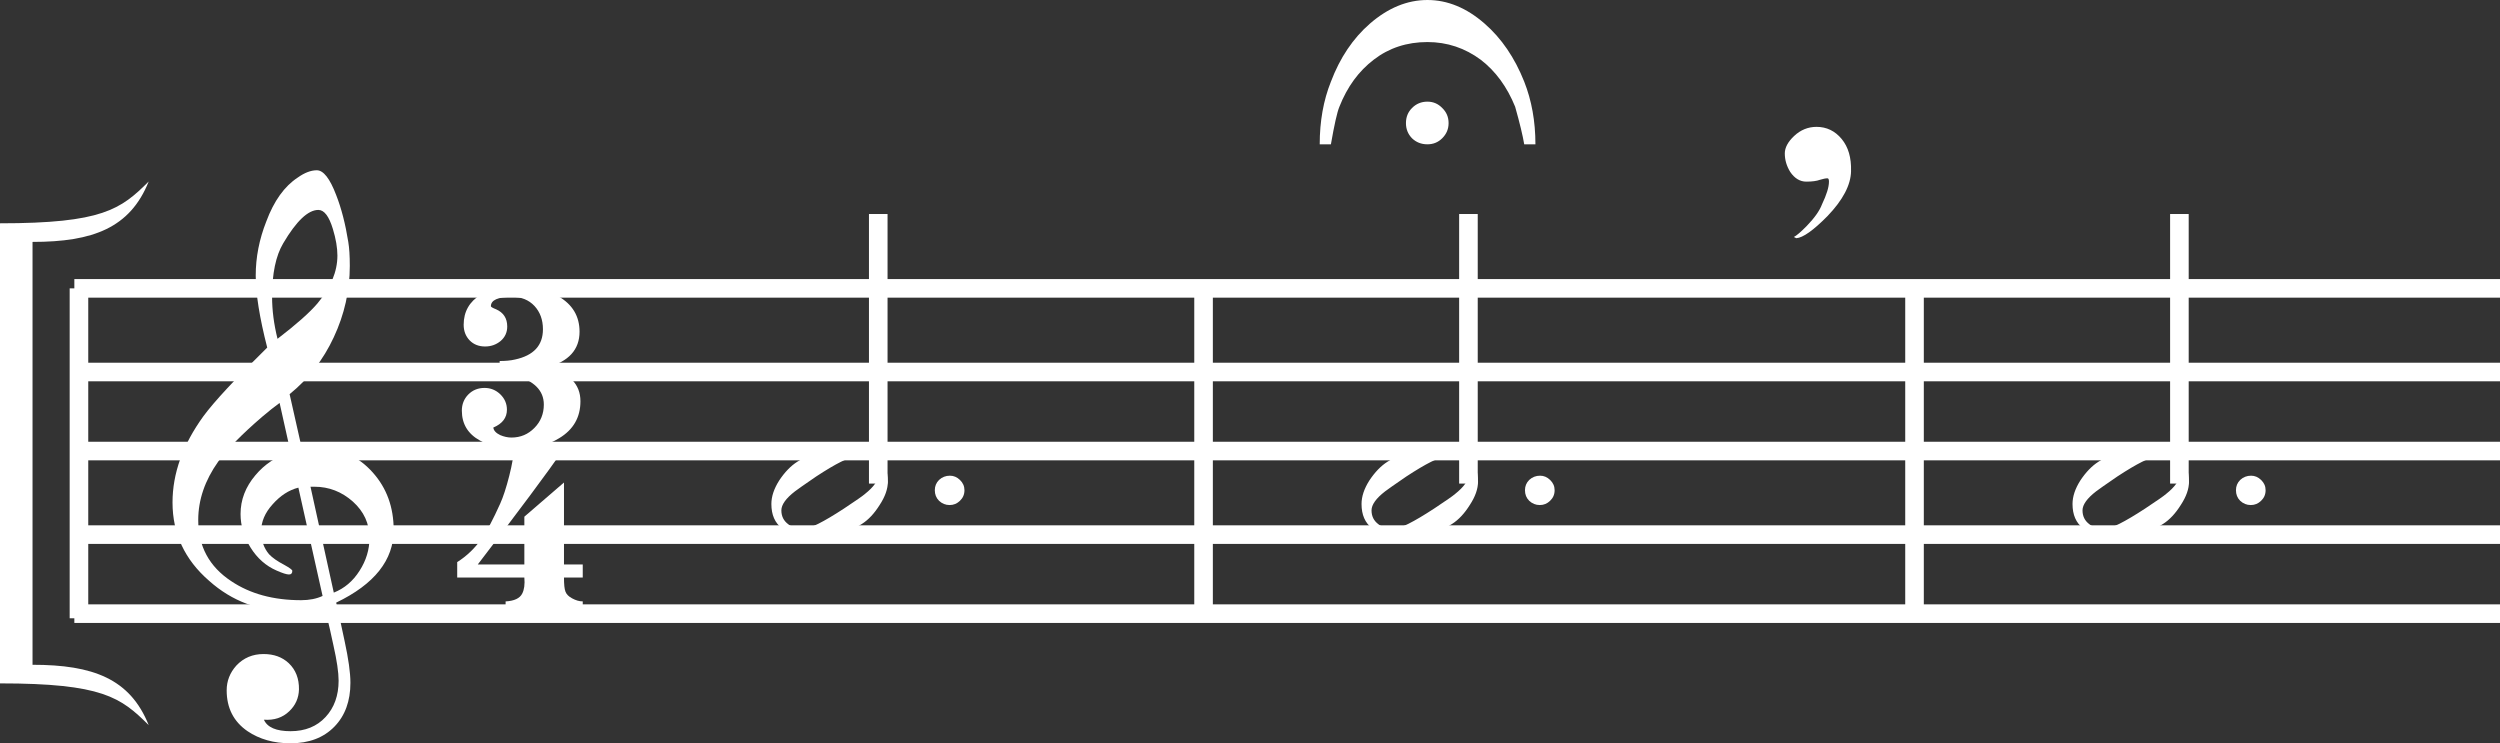
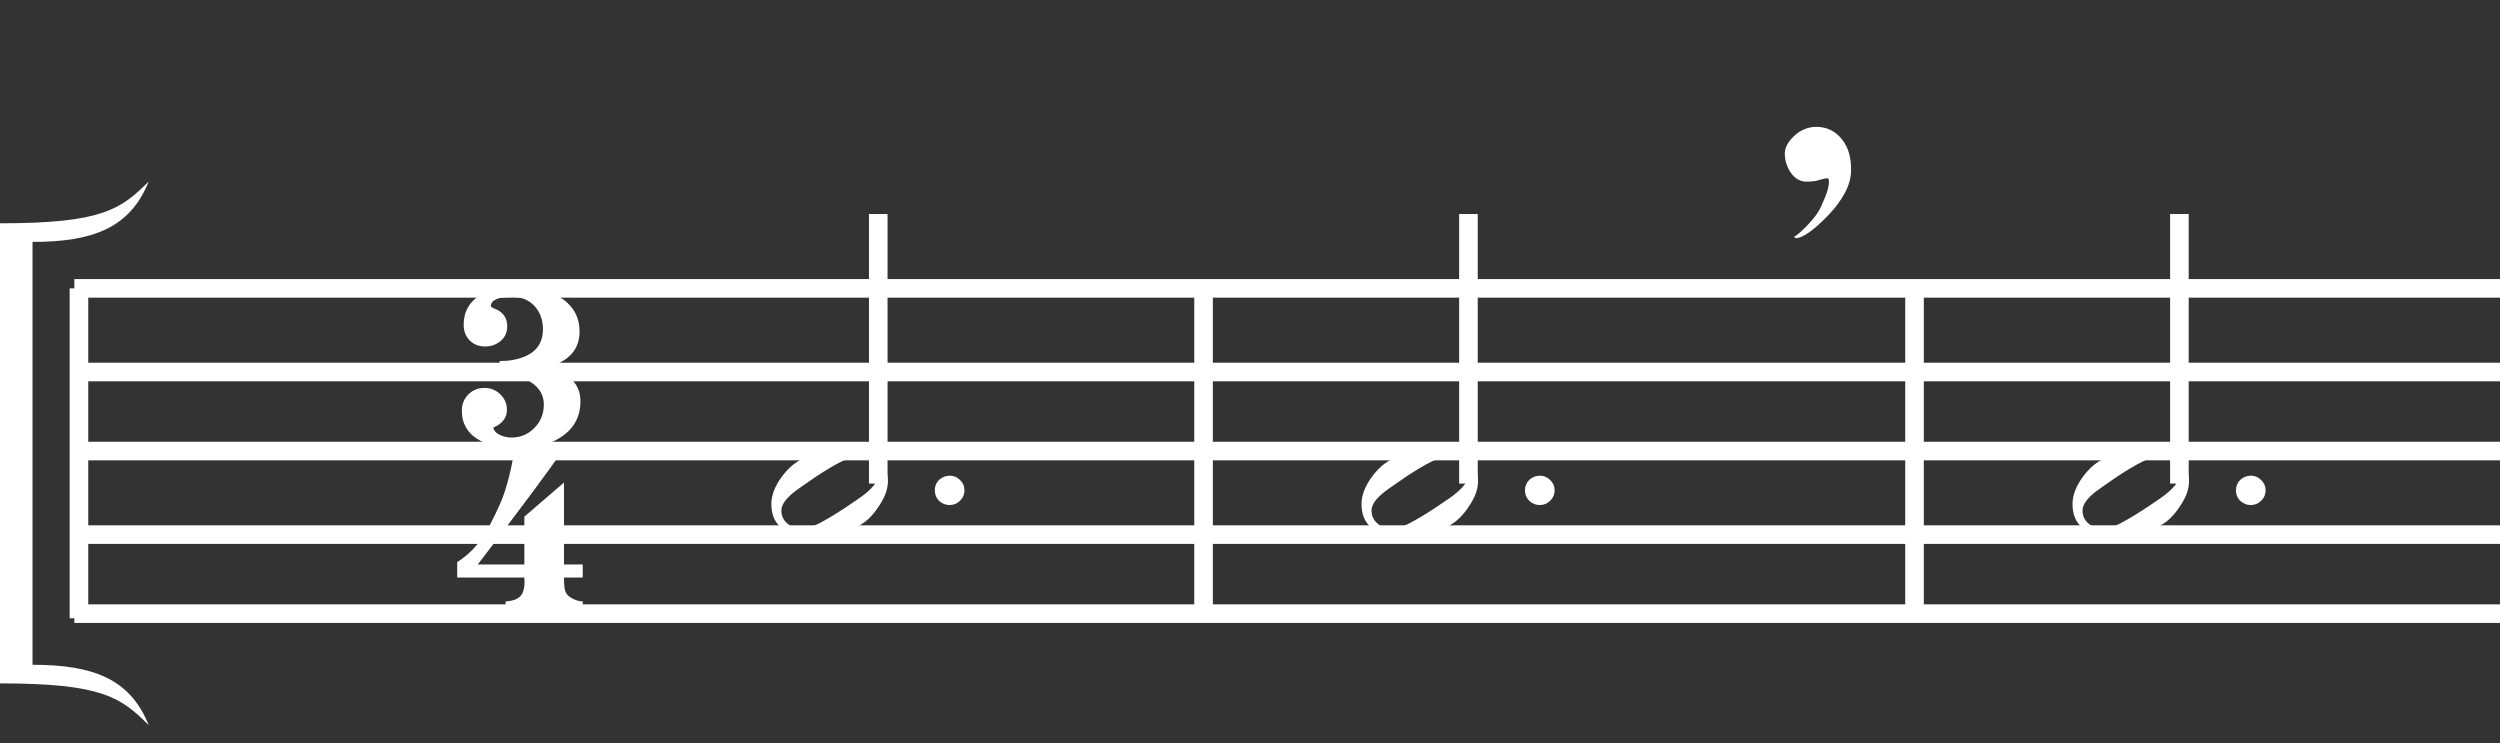
<svg xmlns="http://www.w3.org/2000/svg" xmlns:ns1="http://sodipodi.sourceforge.net/DTD/sodipodi-0.dtd" xmlns:ns2="http://www.inkscape.org/namespaces/inkscape" xmlns:xlink="http://www.w3.org/1999/xlink" width="129.117pt" height="38.389pt" viewBox="0 0 129.117 38.389" version="1.1" id="svg543" ns1:docname="without-cut-off-in-a-three-pattern.svg" ns2:version="1.2.2 (732a01da63, 2022-12-09)">
  <rect x="0" y="0" width="129.117" height="38.389" fill="#333333" stroke="none" />
  <ns1:namedview id="namedview545" pagecolor="#ffffff" bordercolor="#000000" borderopacity="0.25" ns2:showpageshadow="2" ns2:pageopacity="0.0" ns2:pagecheckerboard="0" ns2:deskcolor="#d1d1d1" ns2:document-units="pt" showgrid="false" ns2:zoom="6.9263658" ns2:cx="89.22428" ns2:cy="62.947874" ns2:window-width="1920" ns2:window-height="1051" ns2:window-x="-9" ns2:window-y="-9" ns2:window-maximized="1" ns2:current-layer="svg543" />
  <defs id="defs473">
    <g id="g471">
      <g id="glyph-0-0">
        <path d="M 1.062,0 V -8.281 H 7.359 V 0 Z M 2.094,-1.062 H 6.297 V -7.234 H 2.094 Z m 0,0" id="path444" />
      </g>
      <g id="glyph-0-1">
-         <path d="m 11.453,0 c 0,1.551 -0.992,2.801 -2.969,3.75 0.102,0.438 0.25,1.102 0.438,2 0.195,0.906 0.297,1.617 0.297,2.141 0,0.945 -0.277,1.703 -0.828,2.266 -0.555,0.57 -1.309,0.859 -2.266,0.859 -0.867,0 -1.605,-0.211 -2.219,-0.625 C 3.188,9.898 2.828,9.195 2.828,8.281 c 0,-0.48 0.164,-0.906 0.5,-1.281 0.375,-0.398 0.844,-0.594 1.406,-0.594 0.531,0 0.961,0.156 1.297,0.469 0.363,0.344 0.539,0.797 0.531,1.359 -0.012,0.445 -0.18,0.82 -0.5,1.125 -0.344,0.332 -0.781,0.477 -1.312,0.438 0.176,0.395 0.633,0.594 1.375,0.594 0.758,0 1.363,-0.246 1.812,-0.734 C 8.383,9.176 8.609,8.551 8.609,7.781 8.609,7.352 8.52,6.75 8.344,5.969 8.25,5.508 8.098,4.848 7.891,3.984 7.422,4.129 6.836,4.203 6.141,4.203 4.504,4.203 3.098,3.676 1.922,2.625 0.66,1.531 0.031,0.18 0.031,-1.422 c 0,-1.5 0.531,-2.984 1.594,-4.453 0.551,-0.75 1.648,-1.93 3.297,-3.547 -0.398,-1.551 -0.594,-2.789 -0.594,-3.719 0,-0.938 0.18,-1.867 0.547,-2.797 0.395,-1.062 0.938,-1.816 1.625,-2.266 0.352,-0.25 0.68,-0.375 0.984,-0.375 0.344,0 0.676,0.43 1,1.281 0.27,0.688 0.477,1.496 0.625,2.422 0.051,0.305 0.078,0.715 0.078,1.234 0,1.281 -0.277,2.512 -0.828,3.688 -0.543,1.168 -1.305,2.148 -2.281,2.938 l 0.641,2.844 c 0.238,-0.039 0.504,-0.062 0.797,-0.062 1.156,0 2.109,0.422 2.859,1.266 0.719,0.805 1.078,1.793 1.078,2.969 z m -2.906,-14.172 c 0,-0.406 -0.078,-0.863 -0.234,-1.375 -0.199,-0.656 -0.449,-0.984 -0.75,-0.984 -0.531,0 -1.137,0.574 -1.812,1.719 -0.387,0.648 -0.578,1.57 -0.578,2.766 0,0.699 0.094,1.422 0.281,2.172 0.977,-0.75 1.664,-1.359 2.062,-1.828 0.688,-0.82 1.031,-1.645 1.031,-2.469 z m 1.656,14.578 c 0,-0.738 -0.289,-1.363 -0.859,-1.875 -0.574,-0.508 -1.234,-0.766 -1.984,-0.766 -0.043,0 -0.109,0 -0.203,0 l 1.203,5.469 c 0.551,-0.219 0.992,-0.594 1.328,-1.125 0.344,-0.531 0.516,-1.102 0.516,-1.703 z m -2.422,3 -1.25,-5.594 c -0.492,0.125 -0.934,0.414 -1.328,0.859 -0.398,0.438 -0.594,0.902 -0.594,1.391 0,0.469 0.133,0.863 0.406,1.188 0.176,0.188 0.438,0.367 0.781,0.547 0.281,0.156 0.422,0.258 0.422,0.312 0,0.125 -0.059,0.188 -0.172,0.188 -0.125,0 -0.34,-0.07 -0.641,-0.203 -0.555,-0.242 -1,-0.637 -1.344,-1.188 -0.344,-0.555 -0.516,-1.129 -0.516,-1.734 0,-0.727 0.254,-1.395 0.766,-2 C 4.789,-3.398 5.395,-3.801 6.125,-4.031 L 5.562,-6.562 c -0.25,0.18 -0.555,0.418 -0.906,0.719 -1.043,0.898 -1.797,1.668 -2.266,2.312 -0.688,0.969 -1.031,1.977 -1.031,3.016 0,1.352 0.566,2.406 1.703,3.156 C 4.039,3.297 5.242,3.625 6.672,3.625 7.098,3.625 7.469,3.551 7.781,3.406 Z m 0,0" id="path447" />
-       </g>
+         </g>
      <g id="glyph-0-2">
        <path d="M 6.578,4.203 H 2.594 V 3.688 C 3.039,3.664 3.328,3.531 3.453,3.281 3.555,3.082 3.594,2.805 3.562,2.453 H 0.094 c 0,-0.023 0,-0.289 0,-0.797 0.5,-0.312 0.926,-0.727 1.281,-1.234 0.27,-0.398 0.582,-0.988 0.938,-1.781 0.156,-0.344 0.312,-0.82 0.469,-1.438 0.156,-0.613 0.234,-1.082 0.234,-1.406 h 2.594 C 4.766,-2.984 3.281,-0.988 1.156,1.781 H 3.562 V -0.688 L 5.609,-2.453 V 1.781 h 0.969 v 0.672 h -0.969 c 0,0.352 0.023,0.598 0.078,0.734 0.051,0.133 0.164,0.25 0.344,0.344 0.188,0.102 0.367,0.156 0.547,0.156 z m 0,0" id="path450" />
      </g>
      <g id="glyph-0-3">
        <path d="m 6.219,1.75 c 0,0.832 -0.367,1.469 -1.094,1.906 -0.605,0.375 -1.355,0.562 -2.25,0.562 -0.742,0 -1.355,-0.148 -1.844,-0.438 C 0.406,3.438 0.094,2.922 0.094,2.234 0.094,1.91 0.203,1.633 0.422,1.406 0.648,1.176 0.93,1.062 1.266,1.062 c 0.312,0 0.582,0.109 0.812,0.328 C 2.305,1.609 2.422,1.875 2.422,2.188 2.422,2.602 2.188,2.91 1.719,3.109 1.738,3.266 1.859,3.395 2.078,3.5 2.273,3.582 2.469,3.625 2.656,3.625 3.125,3.625 3.52,3.457 3.844,3.125 4.164,2.801 4.328,2.398 4.328,1.922 4.328,1.191 3.82,0.688 2.812,0.406 2.602,0.395 2.348,0.367 2.047,0.328 v -0.656 c 0.301,0 0.566,-0.023 0.797,-0.078 0.957,-0.207 1.438,-0.727 1.438,-1.562 0,-0.488 -0.148,-0.891 -0.438,-1.203 -0.293,-0.312 -0.68,-0.469 -1.156,-0.469 -0.73,0 -1.094,0.164 -1.094,0.484 0,0.031 0.086,0.086 0.266,0.156 0.383,0.168 0.578,0.465 0.578,0.891 0,0.305 -0.117,0.555 -0.344,0.75 -0.23,0.188 -0.496,0.281 -0.797,0.281 -0.324,0 -0.59,-0.102 -0.797,-0.312 -0.211,-0.219 -0.312,-0.488 -0.312,-0.812 0,-0.676 0.297,-1.195 0.891,-1.562 0.488,-0.301 1.098,-0.453 1.828,-0.453 0.844,0 1.566,0.184 2.172,0.547 0.727,0.418 1.094,1.027 1.094,1.828 C 6.172,-0.914 5.613,-0.301 4.5,0 5.645,0.281 6.219,0.863 6.219,1.75 Z m 0,0" id="path453" />
      </g>
      <g id="glyph-0-4">
        <path d="m 1.812,-0.375 c 0,0.219 -0.078,0.398 -0.234,0.547 C 1.43,0.316 1.254,0.391 1.047,0.391 0.836,0.391 0.656,0.316 0.5,0.172 0.352,0.023 0.281,-0.156 0.281,-0.375 0.281,-0.582 0.352,-0.758 0.5,-0.906 0.656,-1.051 0.844,-1.125 1.062,-1.125 c 0.195,0 0.367,0.074 0.516,0.219 0.156,0.148 0.234,0.324 0.234,0.531 z m 0,0" id="path456" />
      </g>
      <g id="glyph-0-5">
        <path d="M 6.016,-0.578 C 6.016,-0.203 5.875,0.195 5.594,0.625 5.32,1.062 5.016,1.391 4.672,1.609 4.035,2.035 3.207,2.25 2.188,2.25 0.727,2.25 0,1.691 0,0.578 0,0.191 0.133,-0.211 0.406,-0.641 0.688,-1.066 1,-1.391 1.344,-1.609 1.988,-2.035 2.816,-2.25 3.828,-2.25 c 1.457,0 2.188,0.559 2.188,1.672 z m -0.5,-0.328 c 0,-0.301 -0.117,-0.535 -0.344,-0.703 -0.219,-0.164 -0.492,-0.25 -0.812,-0.25 -0.336,0 -1.016,0.34 -2.047,1.016 -0.625,0.43 -0.992,0.684 -1.094,0.766 C 0.75,0.285 0.516,0.613 0.516,0.906 c 0,0.301 0.117,0.539 0.359,0.719 0.195,0.156 0.457,0.234 0.781,0.234 0.332,0 1.031,-0.352 2.094,-1.047 0.613,-0.406 0.973,-0.656 1.078,-0.75 0.457,-0.363 0.688,-0.688 0.688,-0.969 z m 0,0" id="path459" />
      </g>
      <g id="glyph-1-0">
        <path d="M 1.328,0 V -10.422 H 9.25 V 0 Z m 1.312,-1.328 h 5.281 v -7.781 h -5.281 z m 0,0" id="path462" />
      </g>
      <g id="glyph-1-1">
-         <path d="M 11.141,0 H 10.562 C 10.488,-0.445 10.332,-1.094 10.094,-1.938 9.676,-2.969 9.086,-3.773 8.328,-4.359 7.504,-4.973 6.582,-5.281 5.562,-5.281 c -1.062,0 -1.984,0.305 -2.766,0.906 -0.781,0.594 -1.375,1.406 -1.781,2.438 C 0.898,-1.656 0.754,-1.008 0.578,0 H 0 c 0,-1.188 0.191,-2.266 0.578,-3.234 0.469,-1.238 1.141,-2.238 2.016,-3 0.938,-0.812 1.926,-1.219 2.969,-1.219 1.039,0 2.023,0.406 2.953,1.219 0.875,0.762 1.555,1.762 2.047,3 C 10.945,-2.266 11.141,-1.188 11.141,0 Z M 6.656,-1.094 c 0,0.305 -0.109,0.562 -0.328,0.781 C 6.117,-0.102 5.863,0 5.562,0 5.25,0 4.984,-0.102 4.766,-0.312 c -0.211,-0.219 -0.312,-0.477 -0.312,-0.781 0,-0.312 0.102,-0.57 0.312,-0.781 C 4.984,-2.094 5.25,-2.203 5.562,-2.203 c 0.301,0 0.555,0.109 0.766,0.328 0.219,0.211 0.328,0.469 0.328,0.781 z m 0,0" id="path465" />
-       </g>
+         </g>
      <g id="glyph-1-2">
        <path d="M 3.922,1.141 C 3.91,1.859 3.504,2.633 2.703,3.469 1.973,4.207 1.438,4.586 1.094,4.609 l -0.125,-0.062 C 1.113,4.473 1.336,4.281 1.641,3.969 2.035,3.562 2.297,3.191 2.422,2.859 2.66,2.359 2.781,1.969 2.781,1.688 2.781,1.57 2.754,1.516 2.703,1.516 2.617,1.516 2.488,1.539 2.312,1.594 2.145,1.656 1.91,1.688 1.609,1.688 1.285,1.688 1.008,1.52 0.781,1.188 0.594,0.883 0.5,0.566 0.5,0.234 c 0,-0.301 0.16,-0.602 0.484,-0.906 0.332,-0.312 0.719,-0.469 1.156,-0.469 0.52,0 0.953,0.211 1.297,0.625 0.344,0.418 0.504,0.969 0.484,1.656 z m 0,0" id="path468" />
      </g>
    </g>
  </defs>
  <path fill="none" stroke-width="0.96" stroke-linecap="butt" stroke-linejoin="miter" stroke="#000000" stroke-opacity="1" stroke-miterlimit="10" d="M 4.078,14.893 V 31.932" id="path475" style="fill:#ffffff;stroke:#ffffff" />
  <g fill="#000000" fill-opacity="1" id="g479" transform="translate(-231.121,-113.025)" style="fill:#ffffff">
    <use xlink:href="#glyph-0-1" x="240" y="140.398" id="use477" style="fill:#ffffff" />
  </g>
  <g fill="#000000" fill-opacity="1" id="g483" transform="translate(-231.121,-113.025)" style="fill:#ffffff">
    <use xlink:href="#glyph-0-2" x="254.64" y="140.398" id="use481" style="fill:#ffffff" />
  </g>
  <g fill="#000000" fill-opacity="1" id="g487" transform="translate(-231.121,-113.025)" style="fill:#ffffff">
    <use xlink:href="#glyph-0-3" x="254.88" y="131.998" id="use485" style="fill:#ffffff" />
  </g>
  <path fill="none" stroke-width="0.96" stroke-linecap="butt" stroke-linejoin="miter" stroke="#000000" stroke-opacity="1" stroke-miterlimit="10" d="M 62.16,14.893 V 31.932" id="path489" style="fill:#ffffff;stroke:#ffffff" />
  <path fill="none" stroke-width="0.96" stroke-linecap="butt" stroke-linejoin="miter" stroke="#000000" stroke-opacity="1" stroke-miterlimit="10" d="M 98.879,14.893 V 31.932" id="path491" style="fill:#ffffff;stroke:#ffffff" />
  <path fill="none" stroke-width="0.96" stroke-linecap="butt" stroke-linejoin="miter" stroke="#000000" stroke-opacity="1" stroke-miterlimit="10" d="M 3.84,14.893 H 129.117" id="path493" style="fill:#ffffff;stroke:#ffffff" />
  <path fill="none" stroke-width="0.96" stroke-linecap="butt" stroke-linejoin="miter" stroke="#000000" stroke-opacity="1" stroke-miterlimit="10" d="M 3.84,19.213 H 129.117" id="path495" style="fill:#ffffff;stroke:#ffffff" />
  <path fill="none" stroke-width="0.96" stroke-linecap="butt" stroke-linejoin="miter" stroke="#000000" stroke-opacity="1" stroke-miterlimit="10" d="M 3.84,23.295 H 129.117" id="path497" style="fill:#ffffff;stroke:#ffffff" />
  <path fill="none" stroke-width="0.96" stroke-linecap="butt" stroke-linejoin="miter" stroke="#000000" stroke-opacity="1" stroke-miterlimit="10" d="M 3.84,27.611 H 129.117" id="path499" style="fill:#ffffff;stroke:#ffffff" />
  <path fill="none" stroke-width="0.96" stroke-linecap="butt" stroke-linejoin="miter" stroke="#000000" stroke-opacity="1" stroke-miterlimit="10" d="M 3.84,31.693 H 129.117" id="path501" style="fill:#ffffff;stroke:#ffffff" />
  <path fill-rule="evenodd" fill="#000000" fill-opacity="1" d="m -4e-6,11.533 c 5.277,0 6.238,-0.719 7.68,-2.16 -0.961,2.398 -2.879,3.121 -6,3.121 v 21.84 c 3.121,0 5.039,0.719 6,3.117 -1.441,-1.438 -2.402,-2.156 -7.68,-2.156" id="path503" style="fill:#ffffff" />
  <g fill="#000000" fill-opacity="1" id="g507" transform="translate(-231.121,-113.025)" style="fill:#ffffff">
    <use xlink:href="#glyph-0-4" x="279.12" y="138.718" id="use505" style="fill:#ffffff" />
  </g>
  <path fill="none" stroke-width="0.96" stroke-linecap="butt" stroke-linejoin="miter" stroke="#000000" stroke-opacity="1" stroke-miterlimit="10" d="M 45.359,24.975 V 11.053" id="path509" style="fill:#ffffff;stroke:#ffffff" />
  <g fill="#000000" fill-opacity="1" id="g513" transform="translate(-231.121,-113.025)" style="fill:#ffffff">
    <use xlink:href="#glyph-0-5" x="270.96" y="138.478" id="use511" style="fill:#ffffff" />
  </g>
  <g fill="#000000" fill-opacity="1" id="g517" transform="translate(-231.121,-113.025)" style="fill:#ffffff">
    <use xlink:href="#glyph-0-4" x="309.6" y="138.718" id="use515" style="fill:#ffffff" />
  </g>
  <path fill="none" stroke-width="0.96" stroke-linecap="butt" stroke-linejoin="miter" stroke="#000000" stroke-opacity="1" stroke-miterlimit="10" d="M 75.84,24.975 V 11.053" id="path519" style="fill:#ffffff;stroke:#ffffff" />
  <g fill="#000000" fill-opacity="1" id="g523" transform="translate(-231.121,-113.025)" style="fill:#ffffff">
    <use xlink:href="#glyph-0-5" x="301.44" y="138.478" id="use521" style="fill:#ffffff" />
  </g>
  <g fill="#000000" fill-opacity="1" id="g527" transform="translate(-231.121,-113.025)" style="fill:#ffffff">
    <use xlink:href="#glyph-1-1" x="299.28" y="120.478" id="use525" style="fill:#ffffff" />
  </g>
  <g fill="#000000" fill-opacity="1" id="g531" transform="translate(-231.121,-113.025)" style="fill:#ffffff">
    <use xlink:href="#glyph-1-2" x="322.8" y="120.718" id="use529" style="fill:#ffffff" />
  </g>
  <g fill="#000000" fill-opacity="1" id="g535" transform="translate(-231.121,-113.025)" style="fill:#ffffff">
    <use xlink:href="#glyph-0-4" x="346.32" y="138.718" id="use533" style="fill:#ffffff" />
  </g>
  <path fill="none" stroke-width="0.96" stroke-linecap="butt" stroke-linejoin="miter" stroke="#000000" stroke-opacity="1" stroke-miterlimit="10" d="M 112.559,24.975 V 11.053" id="path537" style="fill:#ffffff;stroke:#ffffff" />
  <g fill="#000000" fill-opacity="1" id="g541" transform="translate(-231.121,-113.025)" style="fill:#ffffff">
    <use xlink:href="#glyph-0-5" x="338.16" y="138.478" id="use539" style="fill:#ffffff" />
  </g>
</svg>